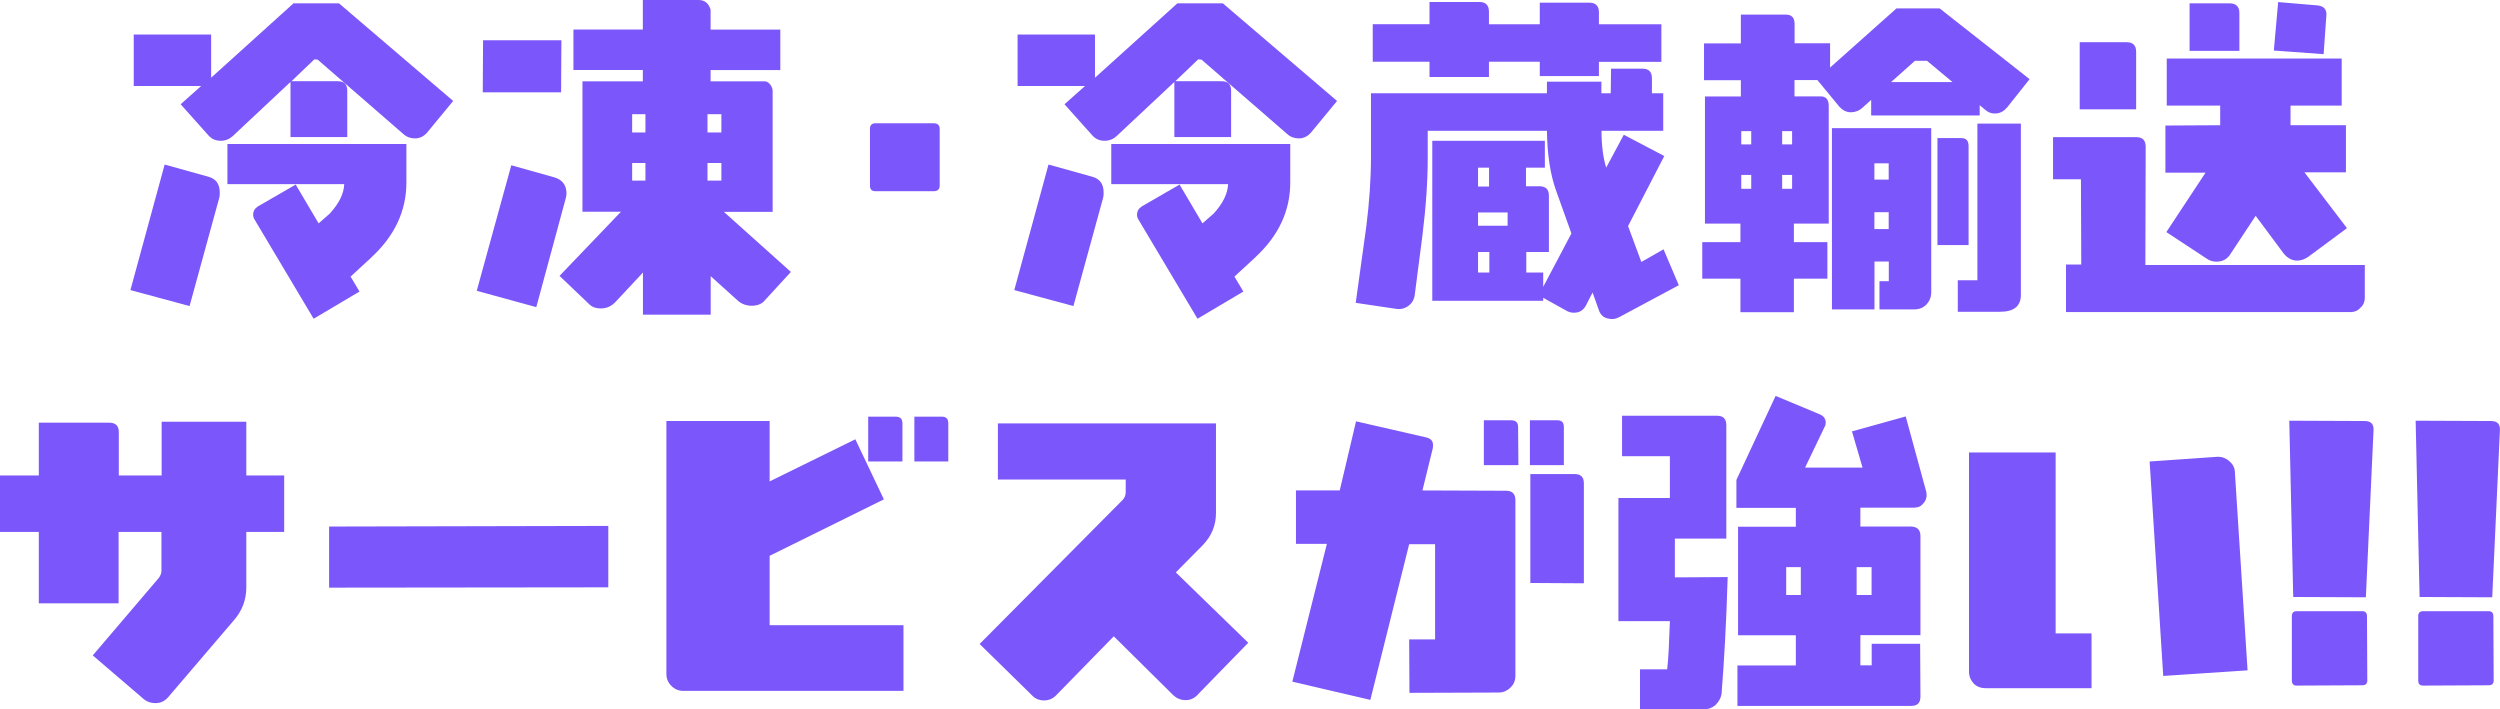
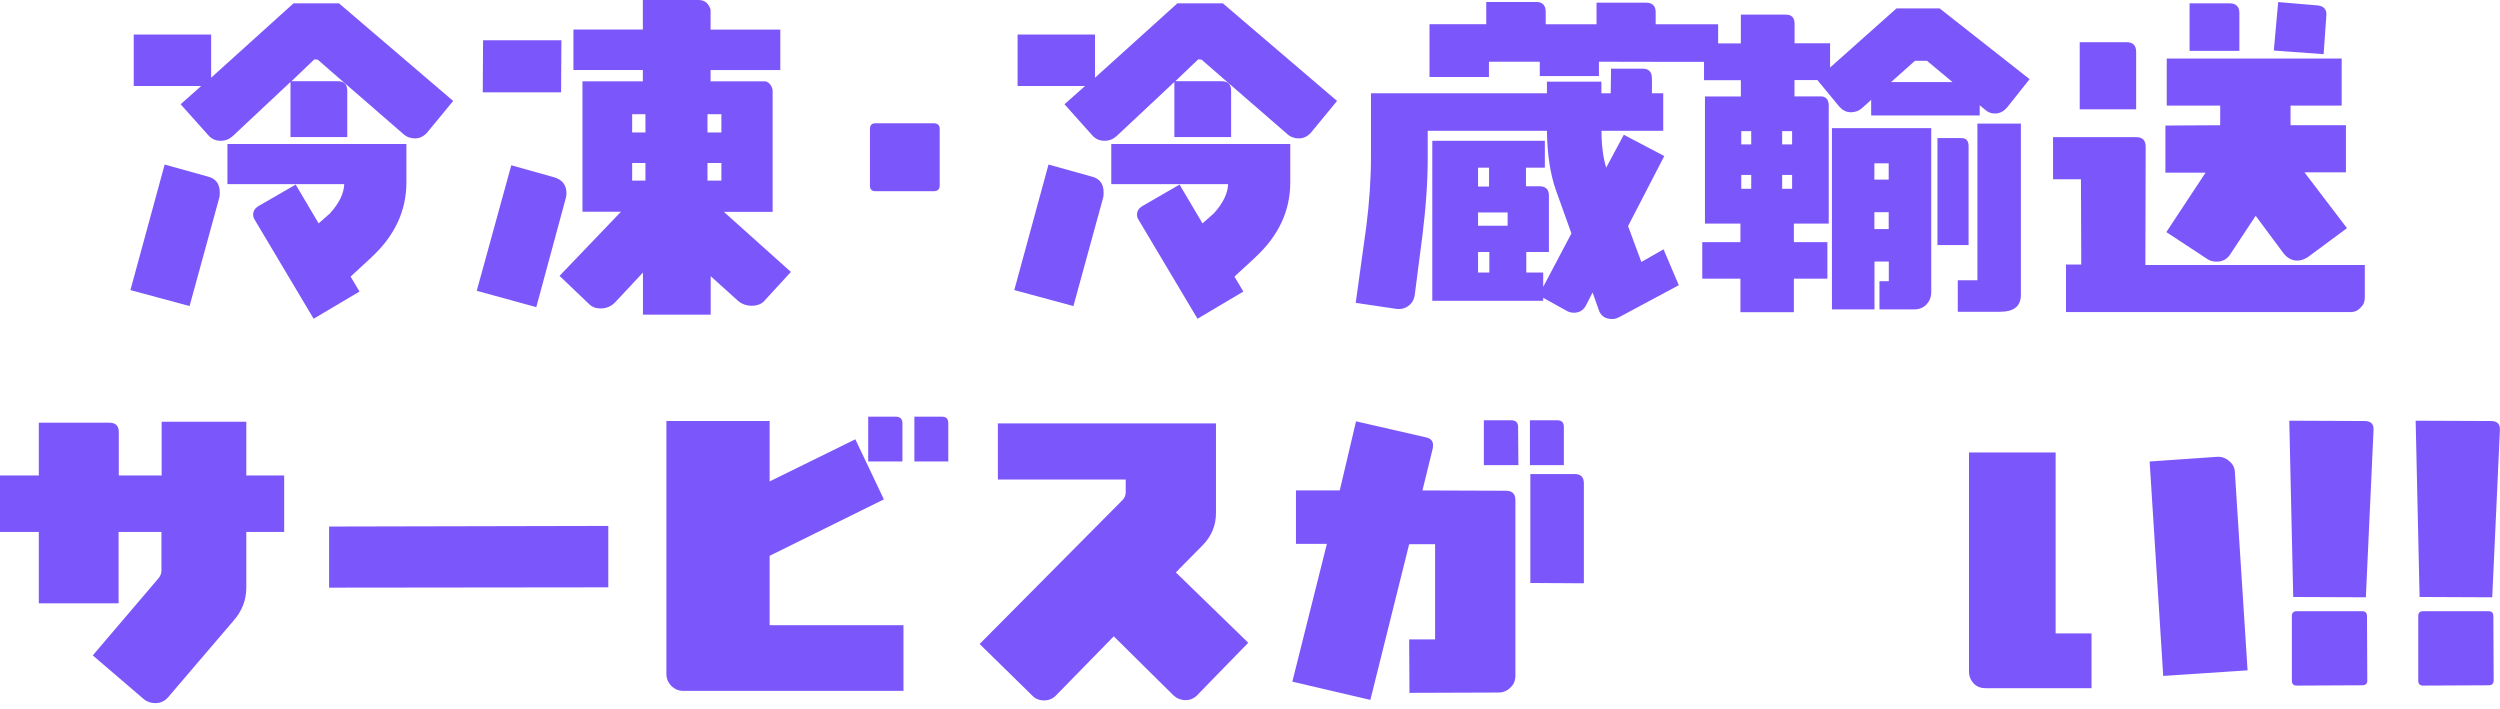
<svg xmlns="http://www.w3.org/2000/svg" id="_レイヤー_2" data-name="レイヤー 2" viewBox="0 0 240.96 68.38">
  <defs>
    <style>
      .cls-1 {
        fill: #7b56fa;
      }
    </style>
  </defs>
  <g id="_レイヤー_1-2" data-name="レイヤー 1">
    <g>
      <path class="cls-1" d="M18.27,29.5l-5.7-1.54,3.3-12.1,4.13,1.15c.8.19,1.18.7,1.18,1.54,0,.16,0,.32-.03.45l-2.88,10.5ZM41.15,12.8c-.32.35-.7.54-1.15.54-.42,0-.8-.13-1.12-.42l-8.26-7.17-.32-.03-2.21,2.11h4.48c.58,0,.9.29.9.9v4.48h-5.47v-5.31l-5.57,5.22c-.32.29-.7.45-1.15.45-.48,0-.86-.16-1.18-.51l-2.69-3.01,1.98-1.76h-6.5V3.33h7.46v4.16L28.29.32h4.38l11.01,9.41-2.53,3.07ZM35.84,24.77l-2.05,1.89.86,1.44-4.42,2.62-5.7-9.57c-.1-.16-.13-.32-.13-.45,0-.35.16-.61.45-.8l3.65-2.11,2.21,3.74,1.09-.96c.9-.99,1.34-1.92,1.38-2.82h-11.26v-3.87h17.25v3.71c0,2.72-1.12,5.12-3.33,7.17Z" />
      <path class="cls-1" d="M51.68,29.6l-5.73-1.57,3.33-12.1,4.1,1.15c.8.22,1.22.74,1.22,1.57,0,.13-.03.29-.06.42l-2.85,10.53ZM54.08,8.9h-7.55l.03-5.02h7.55l-.03,5.02ZM73.66,29.02c-.29.29-.67.45-1.22.45-.48,0-.93-.16-1.28-.45l-2.66-2.4v3.71h-6.53v-4.06l-2.69,2.88c-.38.38-.83.58-1.38.58-.45,0-.83-.13-1.12-.42l-2.85-2.72,5.92-6.18h-3.71V7.84h5.82v-1.09h-6.69v-3.9h6.69V0h5.38c.58,0,.96.32,1.15.93v1.92h6.72v3.9h-6.72v1.09h5.22c.22,0,.38.13.54.32.13.19.22.38.22.61v11.65h-4.7l6.46,5.79-2.59,2.82ZM62.21,11.01h-1.28v1.76h1.28v-1.76ZM62.21,15.71h-1.28v1.7h1.28v-1.7ZM69.53,11.01h-1.34v1.76h1.34v-1.76ZM69.53,15.71h-1.34v1.7h1.34v-1.7Z" />
      <path class="cls-1" d="M89.99,18.43h-5.6c-.38,0-.54-.19-.54-.54v-5.47c0-.35.16-.54.54-.54h5.6c.38,0,.58.19.58.54v5.47c0,.35-.19.54-.58.54Z" />
      <path class="cls-1" d="M103.46,29.5l-5.7-1.54,3.3-12.1,4.13,1.15c.8.19,1.18.7,1.18,1.54,0,.16,0,.32-.03.45l-2.88,10.5ZM126.34,12.8c-.32.35-.7.54-1.15.54-.42,0-.8-.13-1.12-.42l-8.26-7.17-.32-.03-2.21,2.11h4.48c.58,0,.9.29.9.9v4.48h-5.47v-5.31l-5.57,5.22c-.32.29-.7.45-1.15.45-.48,0-.86-.16-1.18-.51l-2.69-3.01,1.98-1.76h-6.5V3.33h7.46v4.16l7.94-7.17h4.38l11.01,9.41-2.53,3.07ZM121.03,24.77l-2.05,1.89.86,1.44-4.42,2.62-5.7-9.57c-.1-.16-.13-.32-.13-.45,0-.35.16-.61.45-.8l3.65-2.11,2.21,3.74,1.09-.96c.9-.99,1.34-1.92,1.38-2.82h-11.26v-3.87h17.25v3.71c0,2.72-1.12,5.12-3.33,7.17Z" />
-       <path class="cls-1" d="M156.06,30.56c-.22.13-.45.19-.64.19-.7,0-1.15-.29-1.34-.93l-.58-1.63-.64,1.25c-.26.48-.64.7-1.15.7-.26,0-.48-.06-.67-.16l-2.3-1.28v.29h-10.69v-15.42h10.85v2.59h-1.82v1.79h1.28c.61,0,.93.29.93.9v5.44h-2.18v1.98h1.63v1.38l2.72-5.15-1.5-4.19c-.54-1.54-.83-3.42-.86-5.7h-11.49v2.62c0,2.18-.16,4.64-.51,7.46l-.74,5.73c-.06.45-.26.8-.61,1.06-.35.26-.74.35-1.18.29l-3.9-.58,1.02-7.36c.29-2.3.45-4.54.45-6.66v-6.18h16.96v-1.12h5.25v1.12h.9l.03-2.37h3.04c.61,0,.9.32.9.93v1.44h1.09v3.62h-5.95c0,1.41.16,2.59.45,3.55l1.7-3.17,3.9,2.05-3.49,6.75,1.28,3.46,2.14-1.22,1.47,3.46-5.73,3.07ZM154.11,5.95v1.38h-5.7v-1.38h-4.9v1.47h-5.73v-1.47h-5.47v-3.62h5.47V.19h4.83c.58,0,.9.32.9.93v1.22h4.9V.26h4.8c.58,0,.9.32.9.9v1.18h6.02v3.62h-6.02ZM143.52,16.16h-1.06v1.82h1.06v-1.82ZM145.31,20.48h-2.85v1.28h2.85v-1.28ZM143.55,24.29h-1.09v1.98h1.09v-1.98Z" />
+       <path class="cls-1" d="M156.06,30.56c-.22.13-.45.19-.64.19-.7,0-1.15-.29-1.34-.93l-.58-1.63-.64,1.25c-.26.48-.64.7-1.15.7-.26,0-.48-.06-.67-.16l-2.3-1.28v.29h-10.69v-15.42h10.85v2.59h-1.82v1.79h1.28c.61,0,.93.29.93.9v5.44h-2.18v1.98h1.63v1.38l2.72-5.15-1.5-4.19c-.54-1.54-.83-3.42-.86-5.7h-11.49v2.62c0,2.18-.16,4.64-.51,7.46l-.74,5.73c-.06.45-.26.8-.61,1.06-.35.26-.74.35-1.18.29l-3.9-.58,1.02-7.36c.29-2.3.45-4.54.45-6.66v-6.18h16.96v-1.12h5.25v1.12h.9l.03-2.37h3.04c.61,0,.9.32.9.93v1.44h1.09v3.62h-5.95c0,1.41.16,2.59.45,3.55l1.7-3.17,3.9,2.05-3.49,6.75,1.28,3.46,2.14-1.22,1.47,3.46-5.73,3.07ZM154.11,5.95v1.38h-5.7v-1.38h-4.9v1.47h-5.73v-1.47v-3.62h5.47V.19h4.83c.58,0,.9.32.9.93v1.22h4.9V.26h4.8c.58,0,.9.32.9.9v1.18h6.02v3.62h-6.02ZM143.52,16.16h-1.06v1.82h1.06v-1.82ZM145.31,20.48h-2.85v1.28h2.85v-1.28ZM143.55,24.29h-1.09v1.98h1.09v-1.98Z" />
      <path class="cls-1" d="M193.4,10.4c-.29.35-.67.54-1.15.54-.32,0-.61-.1-.9-.35l-.54-.45v.99h-10.46v-1.5l-.86.77c-.32.29-.7.42-1.09.42-.45,0-.8-.19-1.12-.54l-2.11-2.56h-2.21v1.57h2.53c.51,0,.77.32.77.9v11.36h-3.36v1.79h3.23v3.52h-3.23v3.23h-5.15v-3.23h-3.68v-3.52h3.68v-1.79h-3.42v-12.25h3.46v-1.57h-3.55v-3.55h3.55V1.41h4.35c.54,0,.83.29.83.9v1.86h3.42v2.34l6.4-5.7h4.16l8.67,6.82-2.21,2.78ZM168.79,12.64h-.96v1.28h.96v-1.28ZM168.79,16.86h-.96v1.34h.96v-1.34ZM172.73,12.64h-.96v1.28h.96v-1.28ZM172.73,16.86h-.96v1.34h.96v-1.34ZM185.69,29.34c-.32.32-.7.48-1.18.48h-3.36v-2.72h.9v-1.89h-1.38v4.61h-4.1V12.35h9.57v15.81c0,.48-.16.86-.45,1.18ZM182.04,15.74h-1.38v1.57h1.38v-1.57ZM182.04,20.45h-1.38v1.63h1.38v-1.63ZM185.72,5.86h-1.15l-2.3,2.05h5.92l-2.46-2.05ZM186.74,23.61v-10.3h2.3c.48,0,.7.26.7.77v9.54h-3.01ZM192.76,30.05h-4.06v-3.04h1.89v-15.1h4.19v16.51c0,1.09-.67,1.63-2.02,1.63Z" />
      <path class="cls-1" d="M227.93,28.7c0,.38-.13.7-.42.96-.26.29-.58.42-.93.42h-27.45v-4.58h1.47l-.03-8.22h-2.69v-4.06h8.03c.61,0,.9.32.9.93l-.03,11.39h21.15v3.17ZM200.45,10.53v-6.46h4.54c.61,0,.9.32.9.93v5.54h-5.44ZM222.4,24.8c-.29.19-.61.32-.99.32-.51,0-.96-.26-1.31-.7l-2.69-3.62-2.43,3.68c-.32.51-.77.74-1.34.74-.29,0-.61-.06-.9-.26l-3.94-2.59,3.78-5.73h-3.87v-4.54l5.28-.03v-1.89h-5.15v-4.54h16.86v4.54h-4.93v1.89h5.34v4.54h-4l4.1,5.38-3.81,2.82ZM211.04,4.9V.32h3.84c.64,0,.96.32.96.93v3.65h-4.8ZM223.96,5.22l-4.8-.35.42-4.67,3.78.32c.64.06.93.42.86,1.02l-.26,3.68Z" />
      <path class="cls-1" d="M23.74,51.26v5.38c0,1.18-.42,2.27-1.22,3.17l-6.34,7.42c-.32.35-.7.54-1.22.54-.42,0-.77-.13-1.06-.35l-4.96-4.25,6.3-7.39c.19-.22.32-.48.32-.77v-3.74h-4.13v6.88H3.74v-6.88H0v-5.44h3.74v-5.09h6.78c.61,0,.93.29.93.9v4.19h4.13v-5.18h8.16v5.18h3.65v5.44h-3.65Z" />
      <path class="cls-1" d="M31.72,56.64v-5.89l26.91-.06v5.92l-26.91.03Z" />
      <path class="cls-1" d="M65.86,66.59c-.45,0-.83-.16-1.15-.48-.32-.32-.48-.7-.48-1.15v-24.38h9.95v5.82l8.26-4.06,2.75,5.79-11.01,5.44v6.69h12.9v6.33h-21.21ZM83.68,44.48v-4.32h2.66c.42,0,.64.22.64.64v3.68h-3.3ZM88.13,44.48v-4.32h2.66c.42,0,.61.22.61.64v3.68h-3.26Z" />
      <path class="cls-1" d="M115.44,66.97c-.32.32-.7.51-1.15.51-.48,0-.86-.16-1.18-.45l-5.76-5.7-5.57,5.7c-.32.32-.7.48-1.15.48s-.86-.16-1.15-.48l-5.06-4.96,13.76-13.86c.22-.22.32-.48.32-.77v-1.22h-12.32v-5.41h21.02v8.64c0,1.18-.42,2.21-1.28,3.1l-2.59,2.62,6.98,6.78-4.86,4.99Z" />
      <path class="cls-1" d="M146.06,65.12c0,.48-.16.86-.48,1.15-.32.32-.7.48-1.15.48l-8.58.03-.03-5.15h2.5v-9.18h-2.5l-3.74,15.01-7.52-1.76,3.33-13.28h-2.98v-5.15h4.22l1.57-6.66,6.72,1.54c.48.1.7.35.7.74,0,.1,0,.22-.03.35l-.99,4.03,8.06.03c.58,0,.9.29.9.9v16.93ZM143.02,44.83v-4.32h2.66c.42,0,.64.22.64.64l.03,3.68h-3.33ZM147.46,44.83v-4.32h2.66c.42,0,.61.22.61.64v3.68h-3.26ZM147.5,56.19v-10.5h4.26c.61,0,.9.29.9.9v9.63l-5.15-.03Z" />
-       <path class="cls-1" d="M165.95,66.75c-.06.48-.26.86-.58,1.18-.32.29-.74.45-1.22.45h-6.08v-3.87h2.62c.13-1.06.19-2.62.26-4.64h-4.96v-11.87h4.96v-4.03h-4.61v-3.9h9.15c.61,0,.9.32.9.9v10.94h-4.96v3.74l5.09-.03c-.13,4.51-.35,8.22-.58,11.13ZM185.7,47.68c0,.35-.13.67-.38.9-.22.26-.51.35-.86.35h-5.15v1.82h4.86c.61,0,.93.32.93.9v9.57h-5.79v2.91h1.09v-2.08h4.67l.03,5.09c0,.61-.29.9-.9.9h-16.74v-3.9h5.63v-2.91h-5.57v-10.46h5.57v-1.82h-5.73v-2.69l3.78-8.1,4.29,1.79c.35.16.54.42.54.8,0,.13-.03.26-.1.38l-1.89,3.94h5.54l-1.02-3.49,5.18-1.44,1.98,7.26c0,.06.03.16.03.29ZM173.57,54.66h-1.41v2.69h1.41v-2.69ZM180.39,54.66h-1.44v2.69h1.44v-2.69Z" />
      <path class="cls-1" d="M191.38,66.33c-.45,0-.83-.13-1.15-.45-.29-.32-.45-.7-.45-1.15v-21.12h8.35v17.44h3.46v5.28h-10.21ZM208.5,65.15l-1.31-20.67,6.5-.45c.45-.03.86.13,1.18.42.35.29.54.67.54,1.12l1.22,19.04-8.13.54Z" />
      <path class="cls-1" d="M228.04,57.57l-7.01-.03-.38-16.99,7.26.03c.61,0,.9.29.86.9l-.74,16.1ZM227.69,66.05l-6.34.03c-.29,0-.45-.16-.45-.48v-6.24c0-.29.16-.45.45-.45h6.34c.29,0,.45.16.45.48l.03,6.21c0,.29-.16.45-.48.45Z" />
      <path class="cls-1" d="M240.22,57.57l-7.01-.03-.38-16.99,7.26.03c.61,0,.9.29.86.9l-.74,16.1ZM239.87,66.05l-6.34.03c-.29,0-.45-.16-.45-.48v-6.24c0-.29.16-.45.45-.45h6.34c.29,0,.45.16.45.48l.03,6.21c0,.29-.16.45-.48.45Z" />
    </g>
  </g>
</svg>